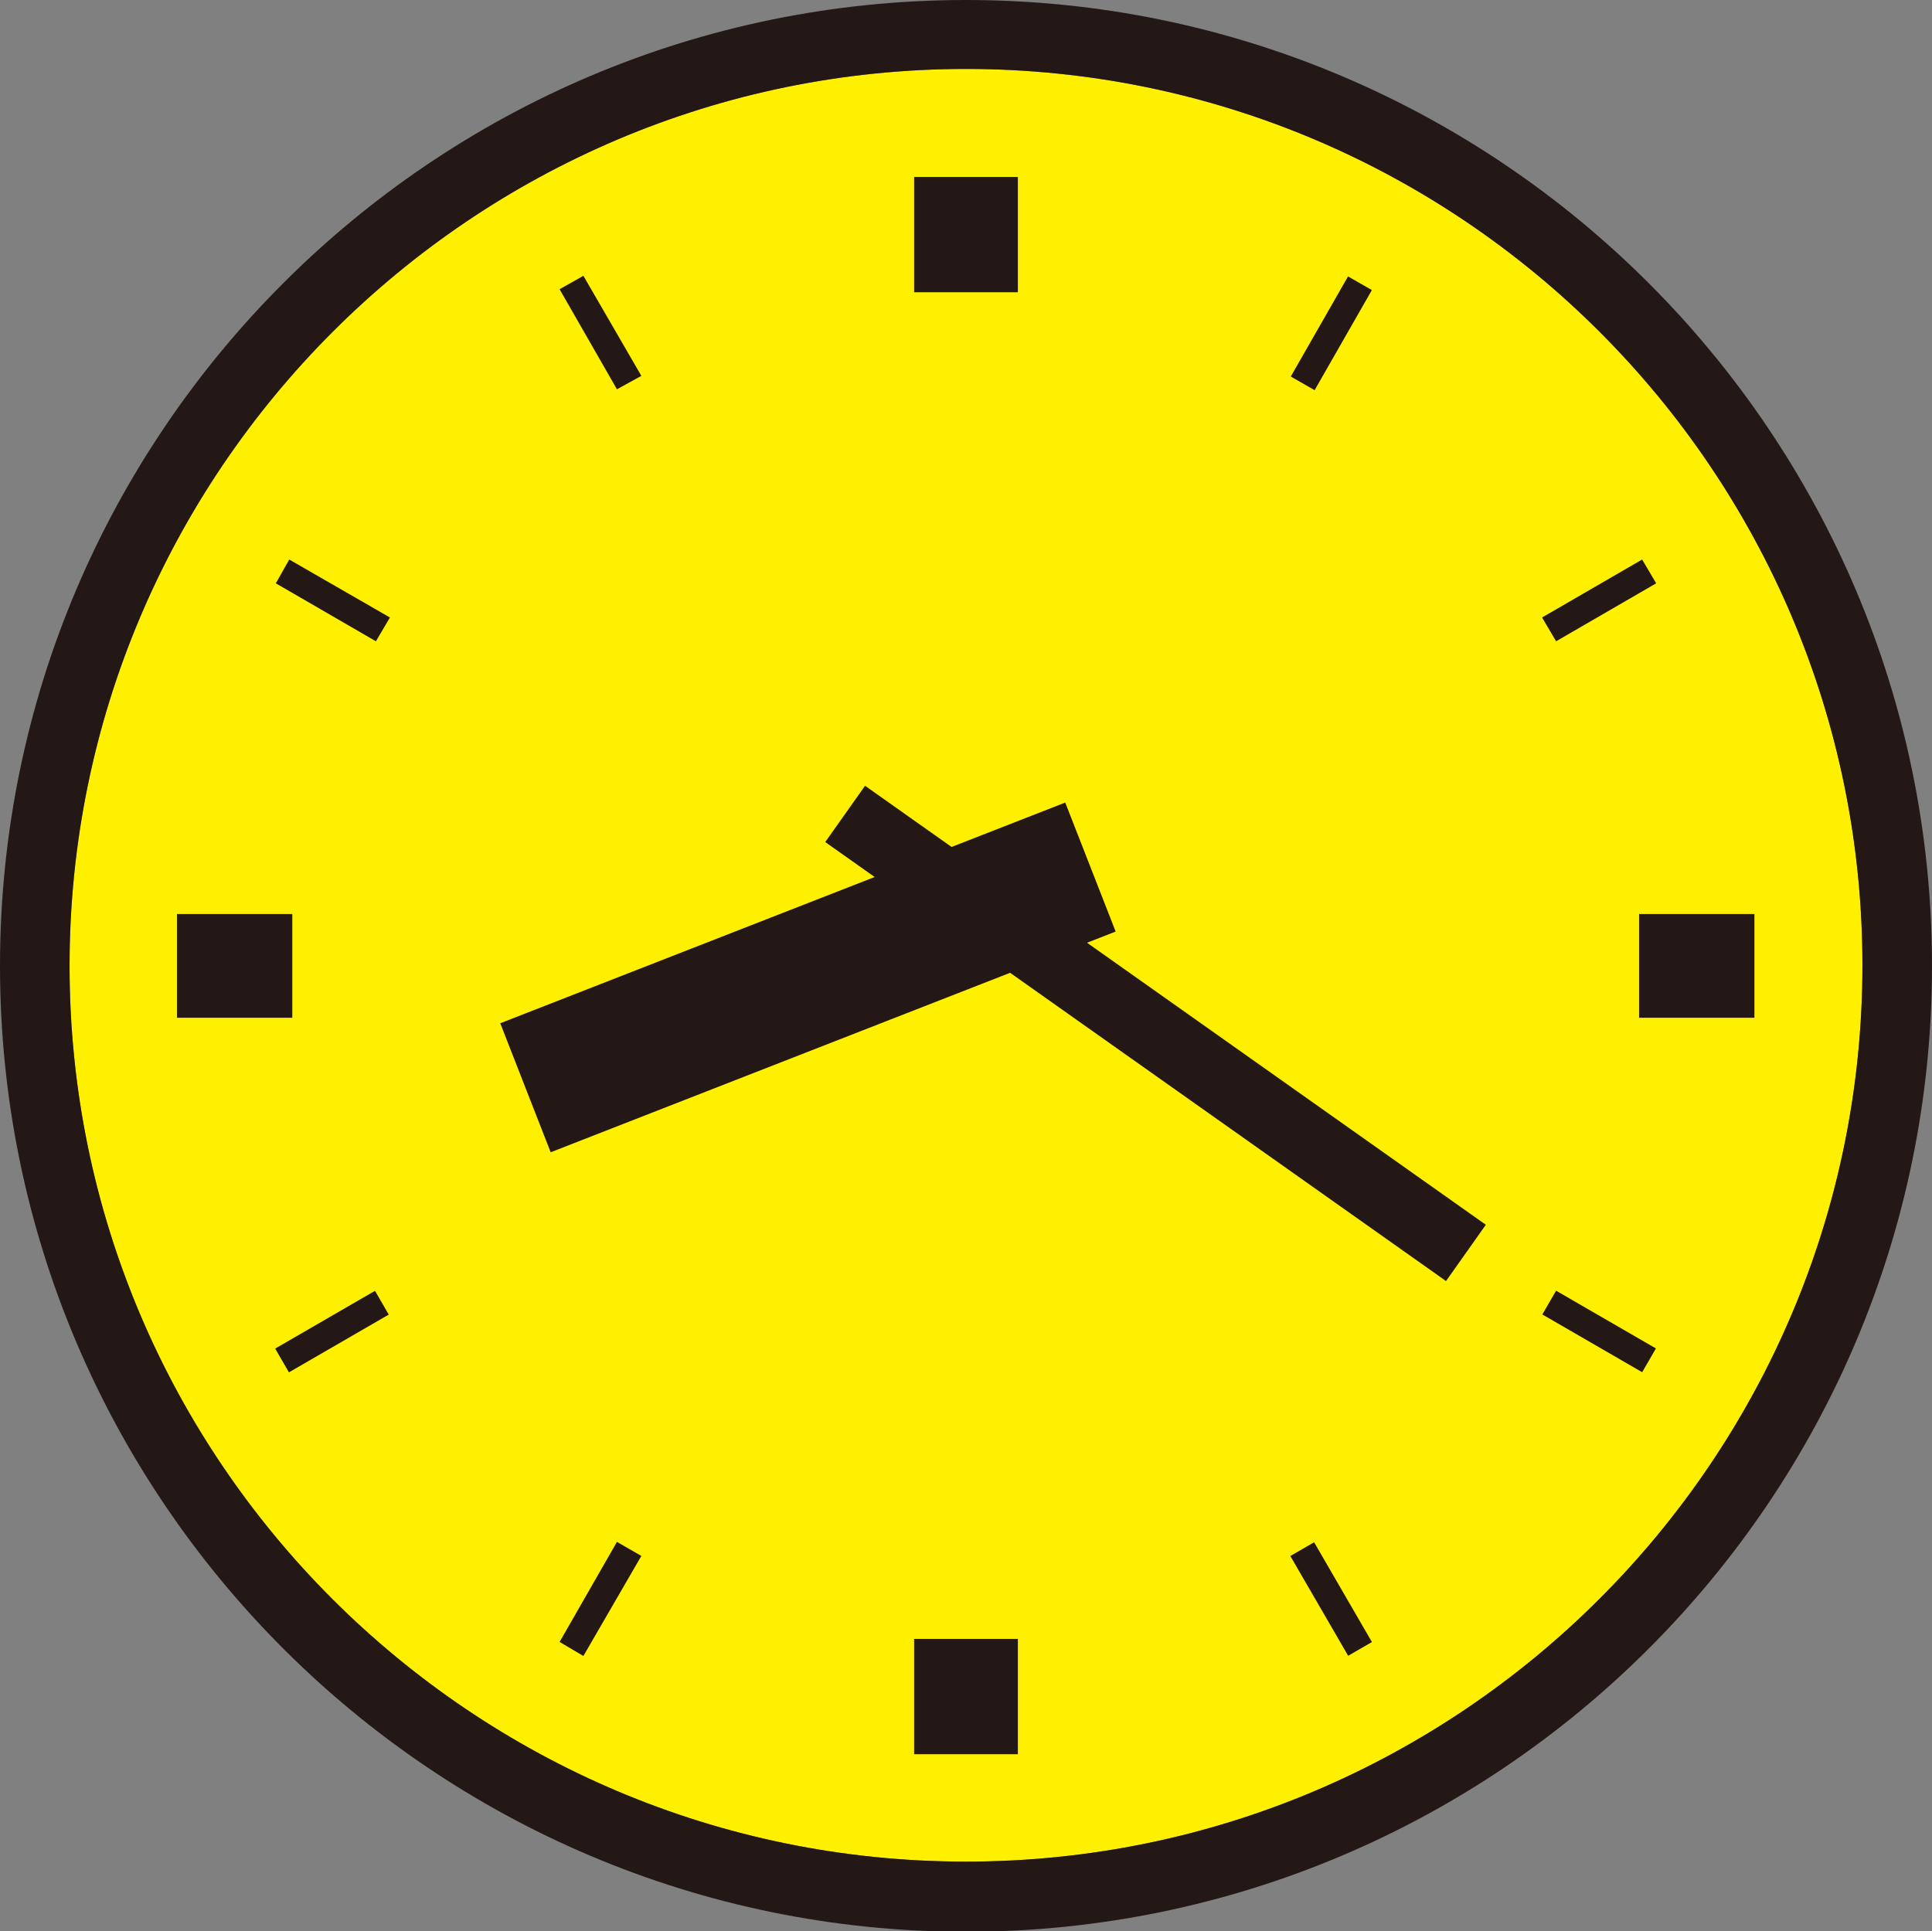
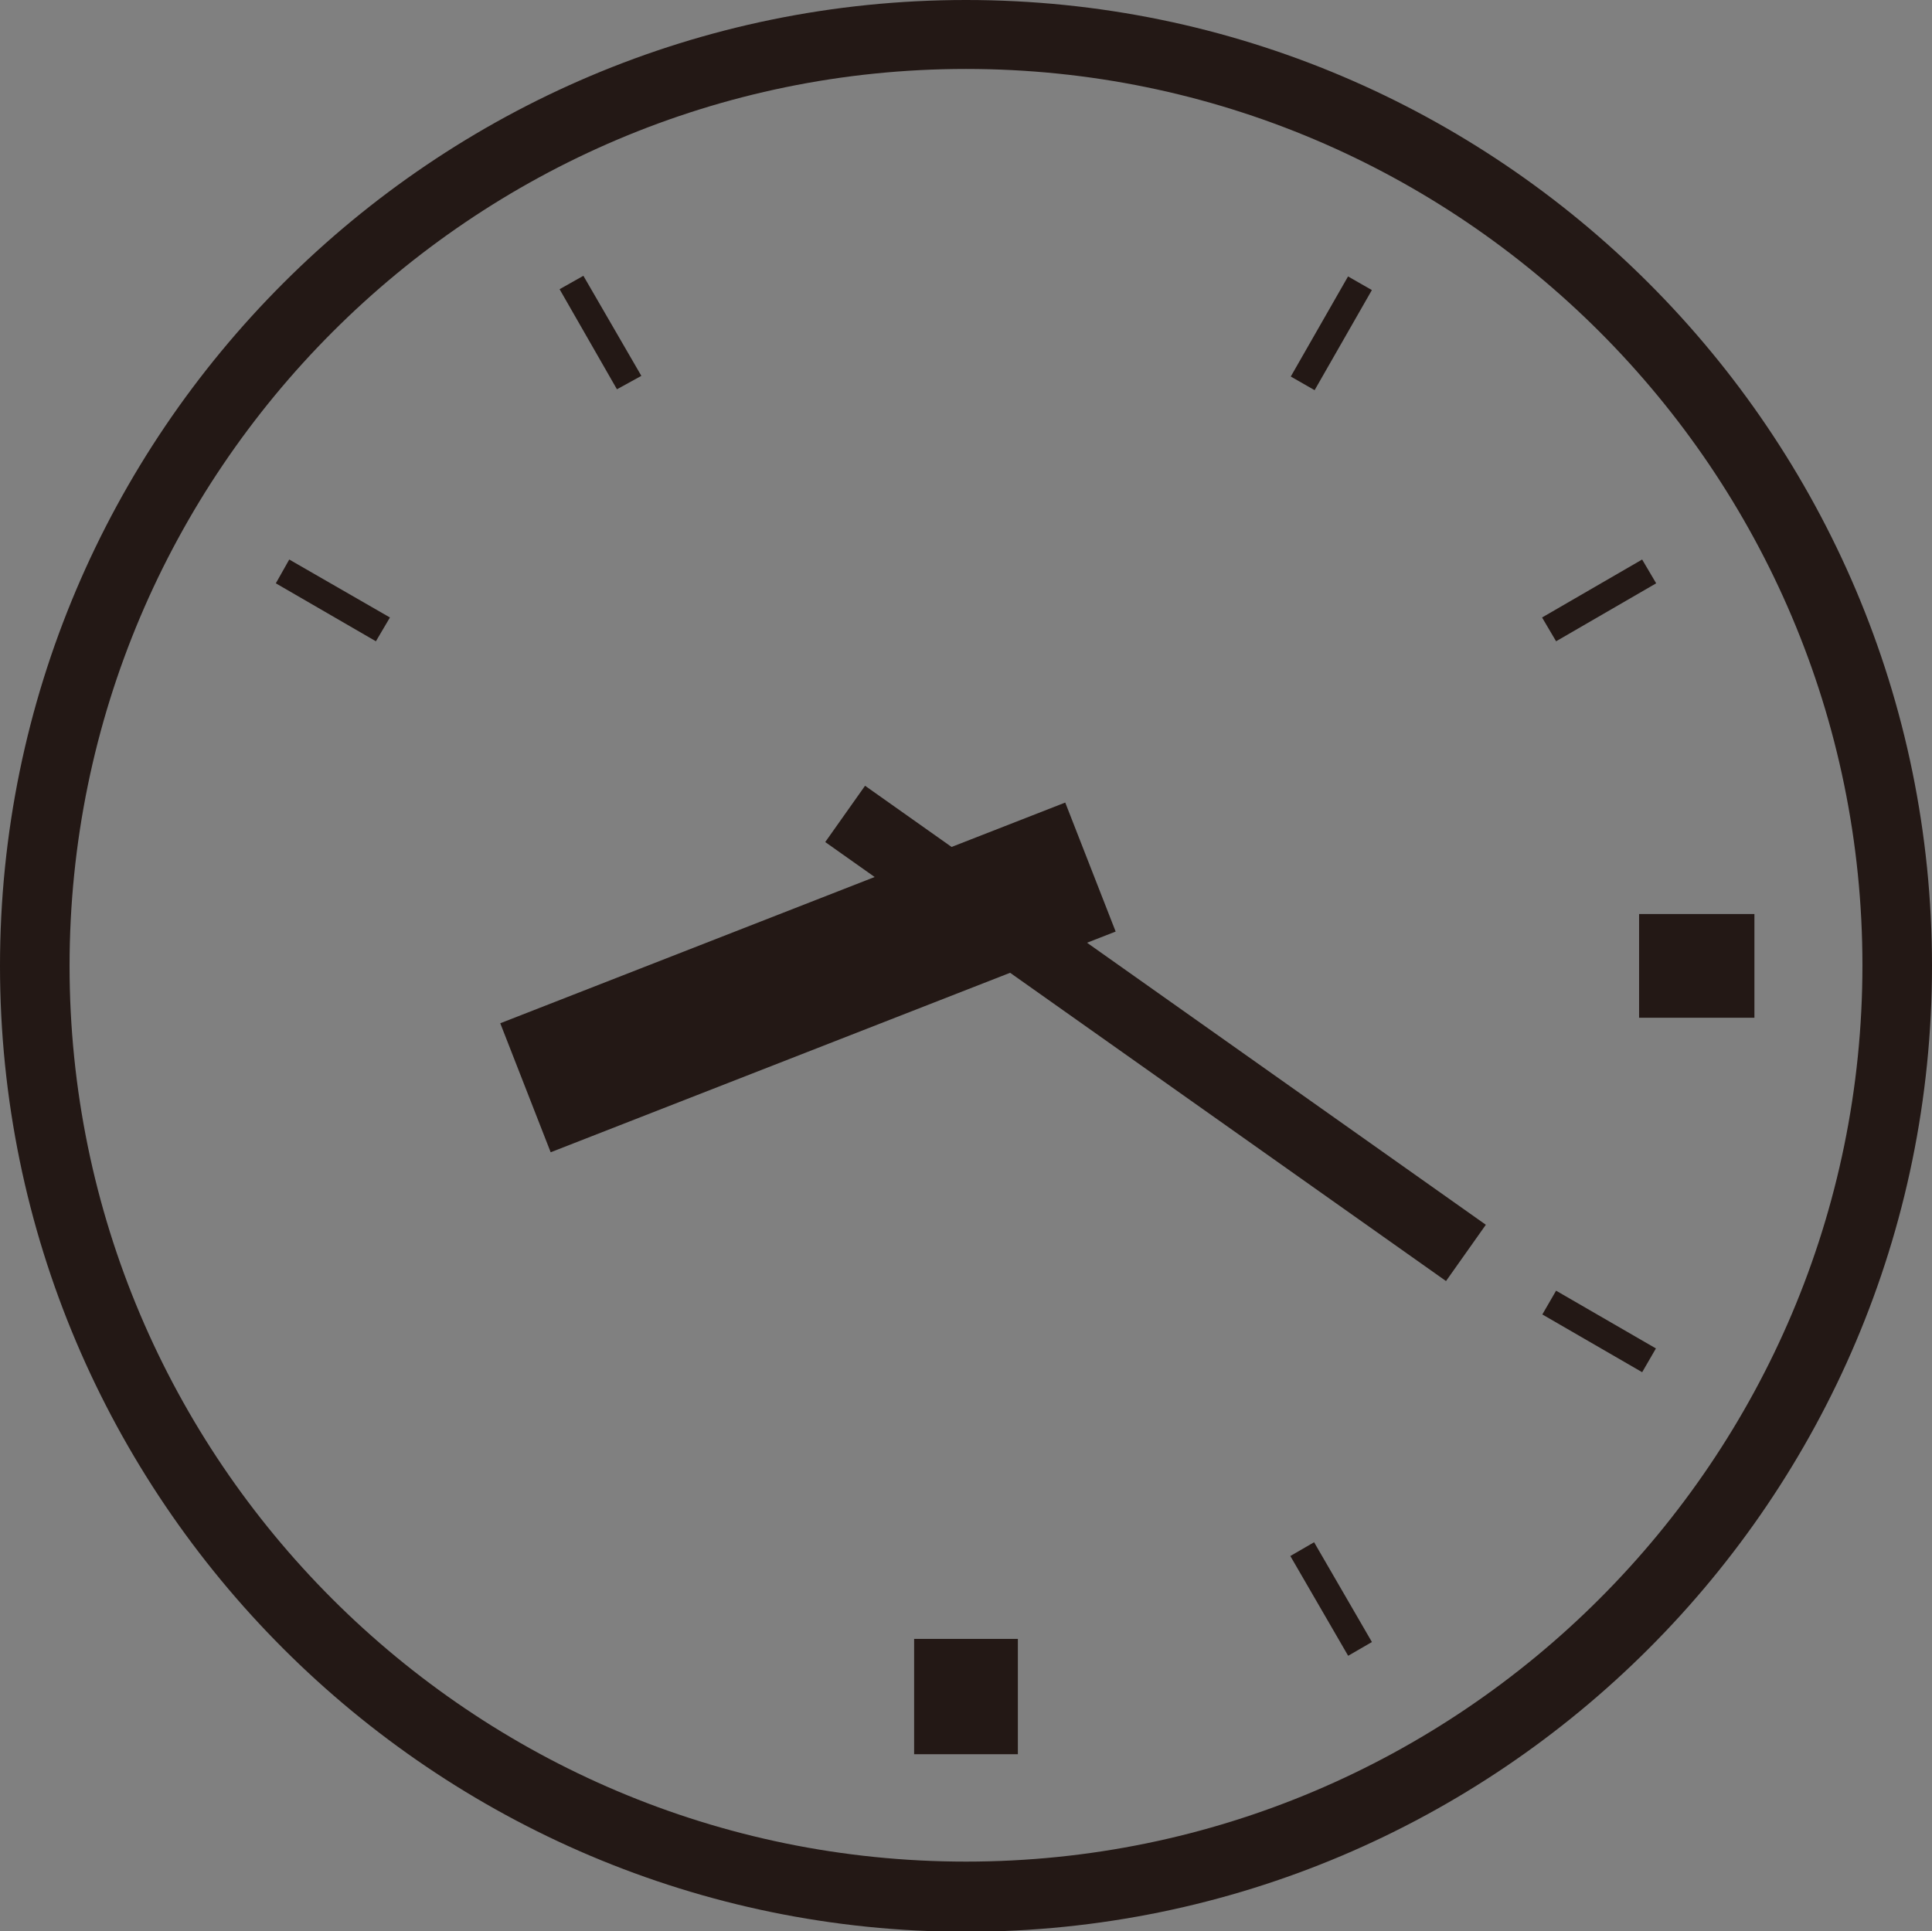
<svg xmlns="http://www.w3.org/2000/svg" viewBox="0 0 31.66 31.65">
  <rect x="0" y="0" width="31.66" height="31.65" fill="#808080" stroke="none" />
  <defs>
    <style>.d{fill:#fff000;}.e{fill:#231815;}</style>
  </defs>
  <g id="a" />
  <g id="b">
    <g id="c">
      <g>
-         <path class="d" d="M1.14,15.83C1.14,7.73,7.73,1.13,15.83,1.13s14.69,6.59,14.69,14.69-6.59,14.69-14.69,14.69S1.14,23.93,1.14,15.83Z" />
        <g>
-           <path class="e" d="M0,15.83c0,8.73,7.1,15.83,15.83,15.83s15.83-7.1,15.83-15.83S24.56,0,15.83,0,0,7.1,0,15.83Zm1.14,0C1.14,7.73,7.73,1.13,15.83,1.13s14.69,6.59,14.69,14.69-6.59,14.69-14.69,14.69S1.14,23.93,1.14,15.83Z" />
-           <rect class="e" x="14.98" y="2.9" width="1.7" height="1.89" />
+           <path class="e" d="M0,15.83c0,8.73,7.1,15.83,15.83,15.83s15.83-7.1,15.83-15.83S24.56,0,15.83,0,0,7.1,0,15.83m1.14,0C1.14,7.73,7.73,1.13,15.83,1.13s14.69,6.59,14.69,14.69-6.59,14.69-14.69,14.69S1.14,23.93,1.14,15.83Z" />
          <polygon class="e" points="9.56 4.52 10.51 6.16 10.11 6.38 9.17 4.74 9.56 4.52" />
          <polygon class="e" points="4.74 9.17 6.39 10.12 6.16 10.51 4.52 9.56 4.74 9.17" />
-           <rect class="e" x="2.9" y="14.98" width="1.89" height="1.7" />
-           <rect class="e" x="4.5" y="21.59" width="1.89" height=".45" transform="translate(-10.2 5.67) rotate(-30.06)" />
-           <polygon class="e" points="10.11 25.27 10.51 25.5 9.56 27.14 9.17 26.91 10.11 25.27" />
          <rect class="e" x="14.98" y="26.86" width="1.7" height="1.89" />
          <rect class="e" x="21.59" y="25.26" width=".45" height="1.89" transform="translate(-10.2 14.47) rotate(-30.09)" />
          <rect class="e" x="25.98" y="20.87" width=".45" height="1.89" transform="translate(-5.8 33.58) rotate(-59.95)" />
          <rect class="e" x="26.86" y="14.98" width="1.89" height="1.7" />
          <polygon class="e" points="26.91 9.17 27.14 9.56 25.5 10.51 25.27 10.12 26.91 9.17" />
          <rect class="e" x="20.87" y="5.23" width="1.89" height=".45" transform="translate(6.25 21.69) rotate(-60.23)" />
          <rect class="e" x="18.37" y="10.7" width="1.13" height="12.46" transform="translate(-5.82 22.62) rotate(-54.73)" />
          <rect class="e" x="8.27" y="14.88" width="9.94" height="2.27" transform="translate(-4.92 5.92) rotate(-21.34)" />
        </g>
      </g>
    </g>
  </g>
</svg>